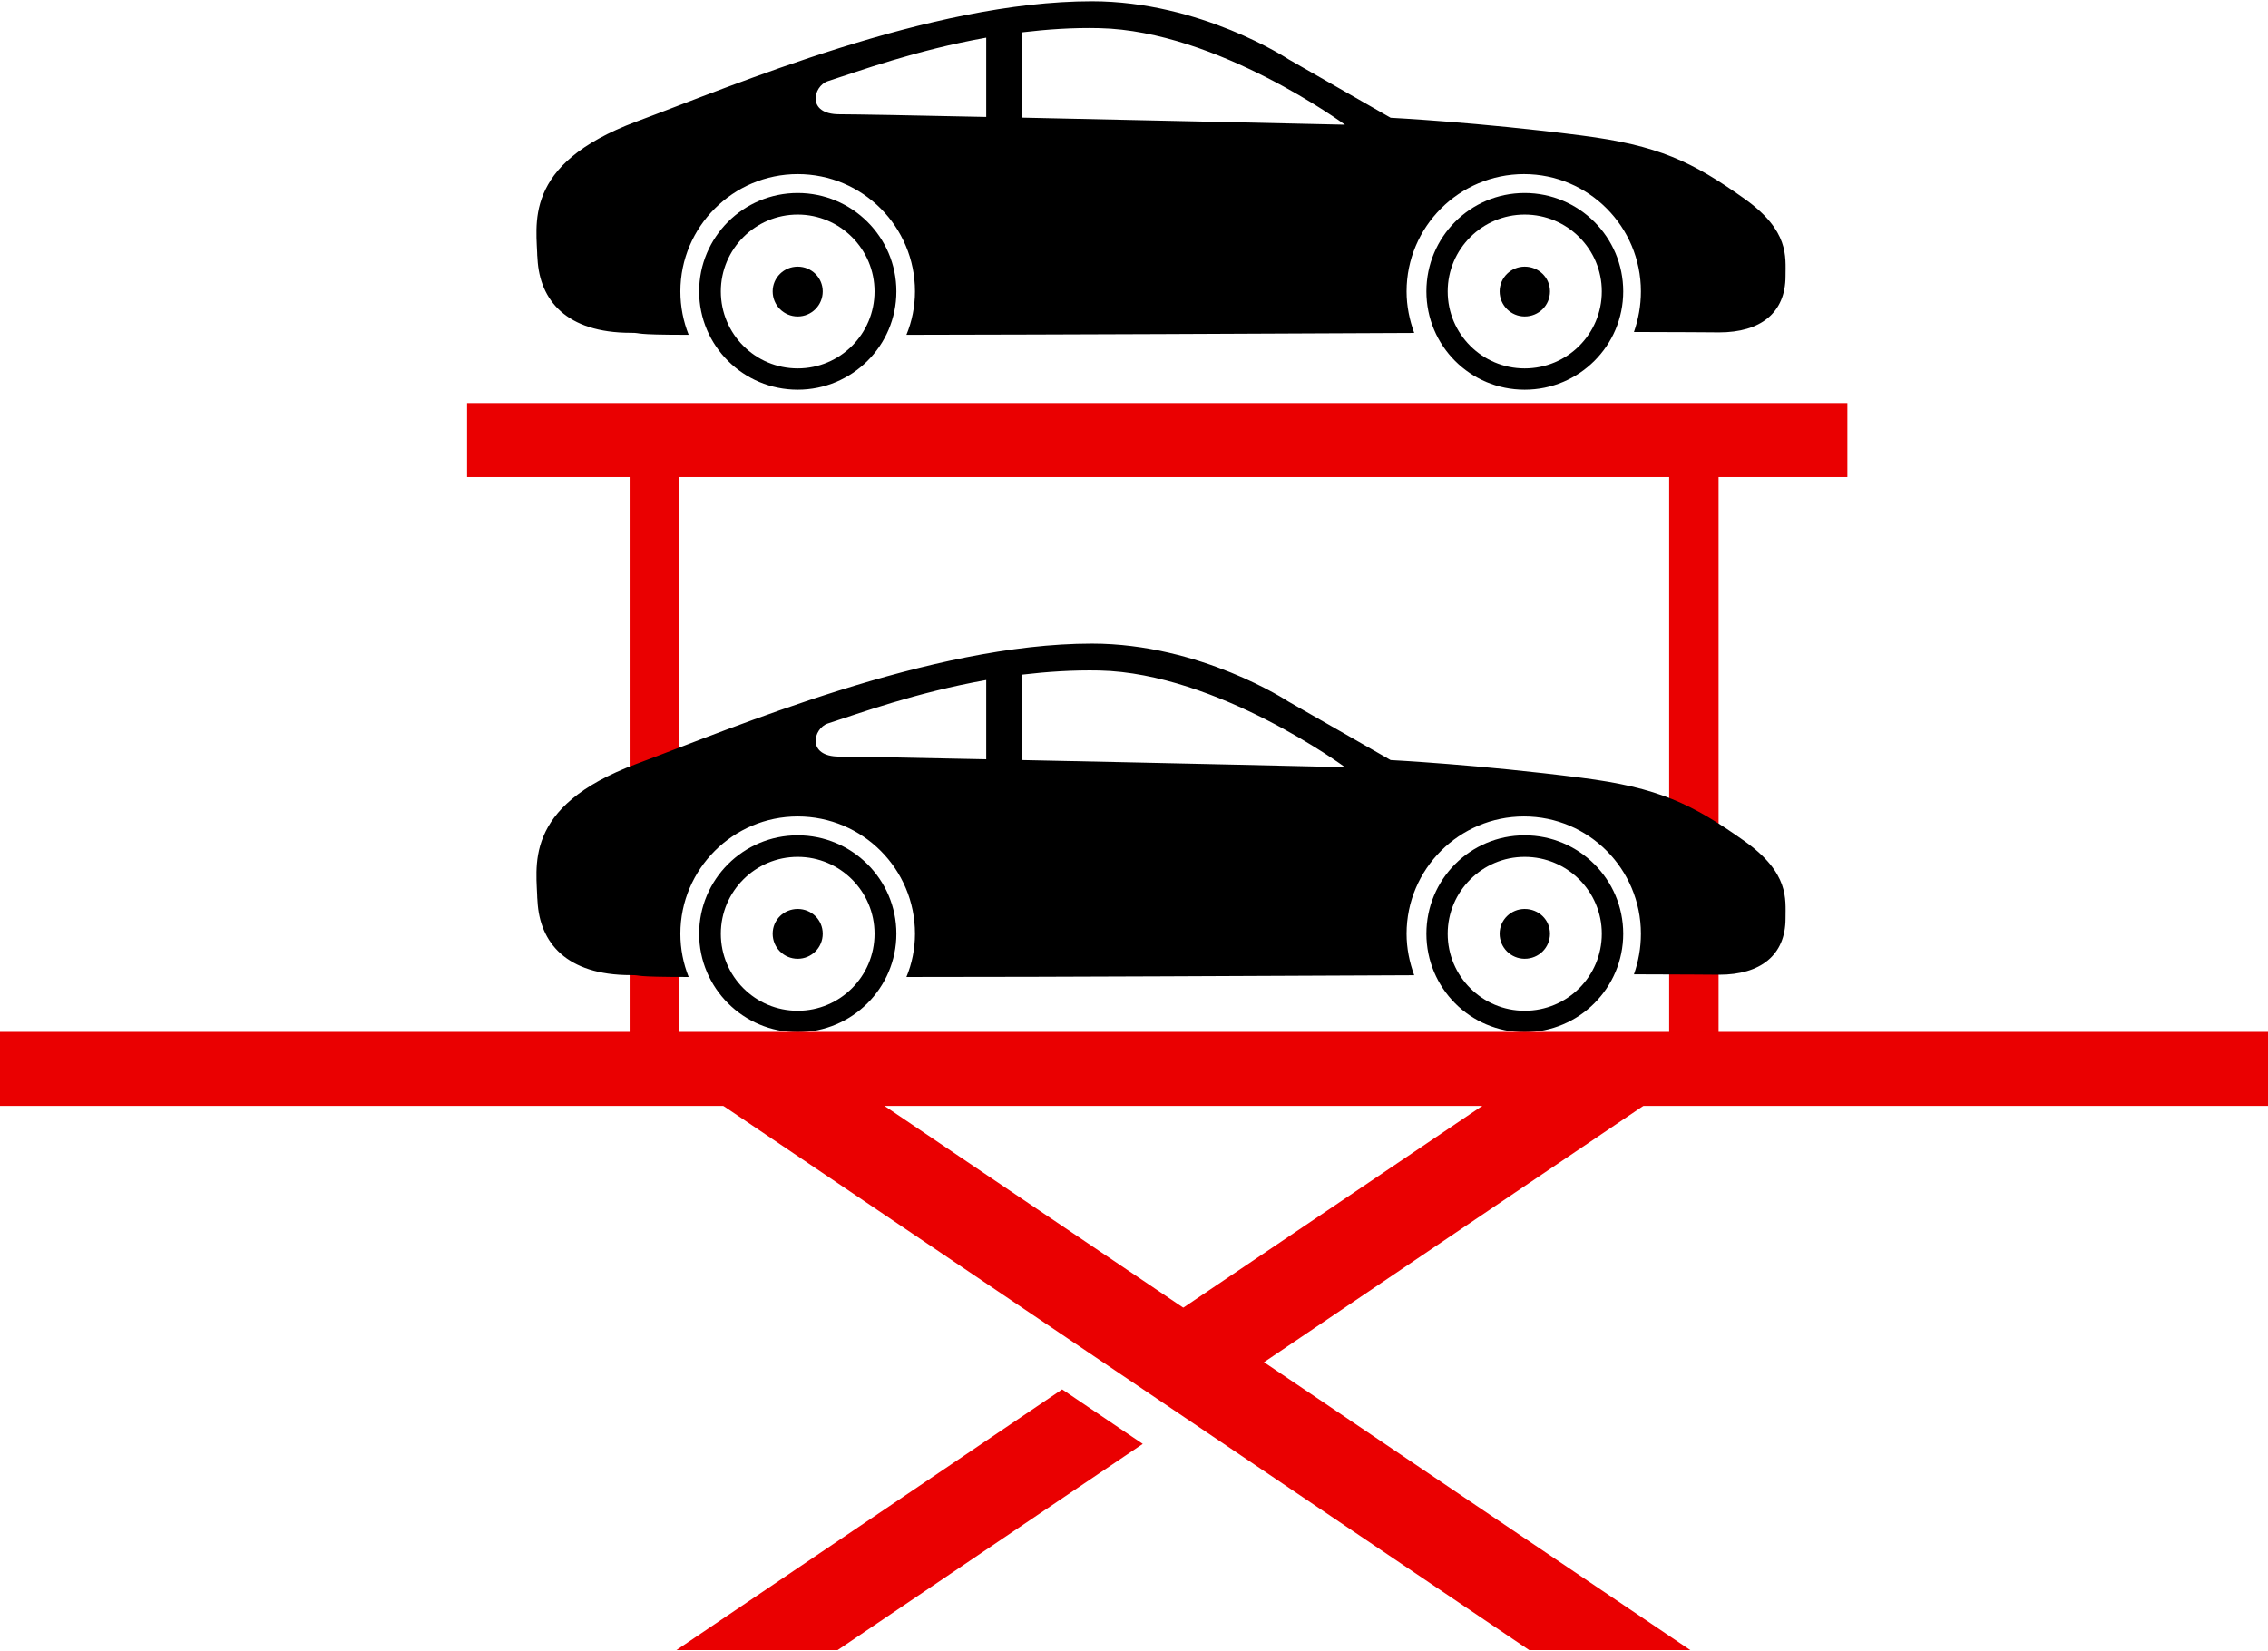
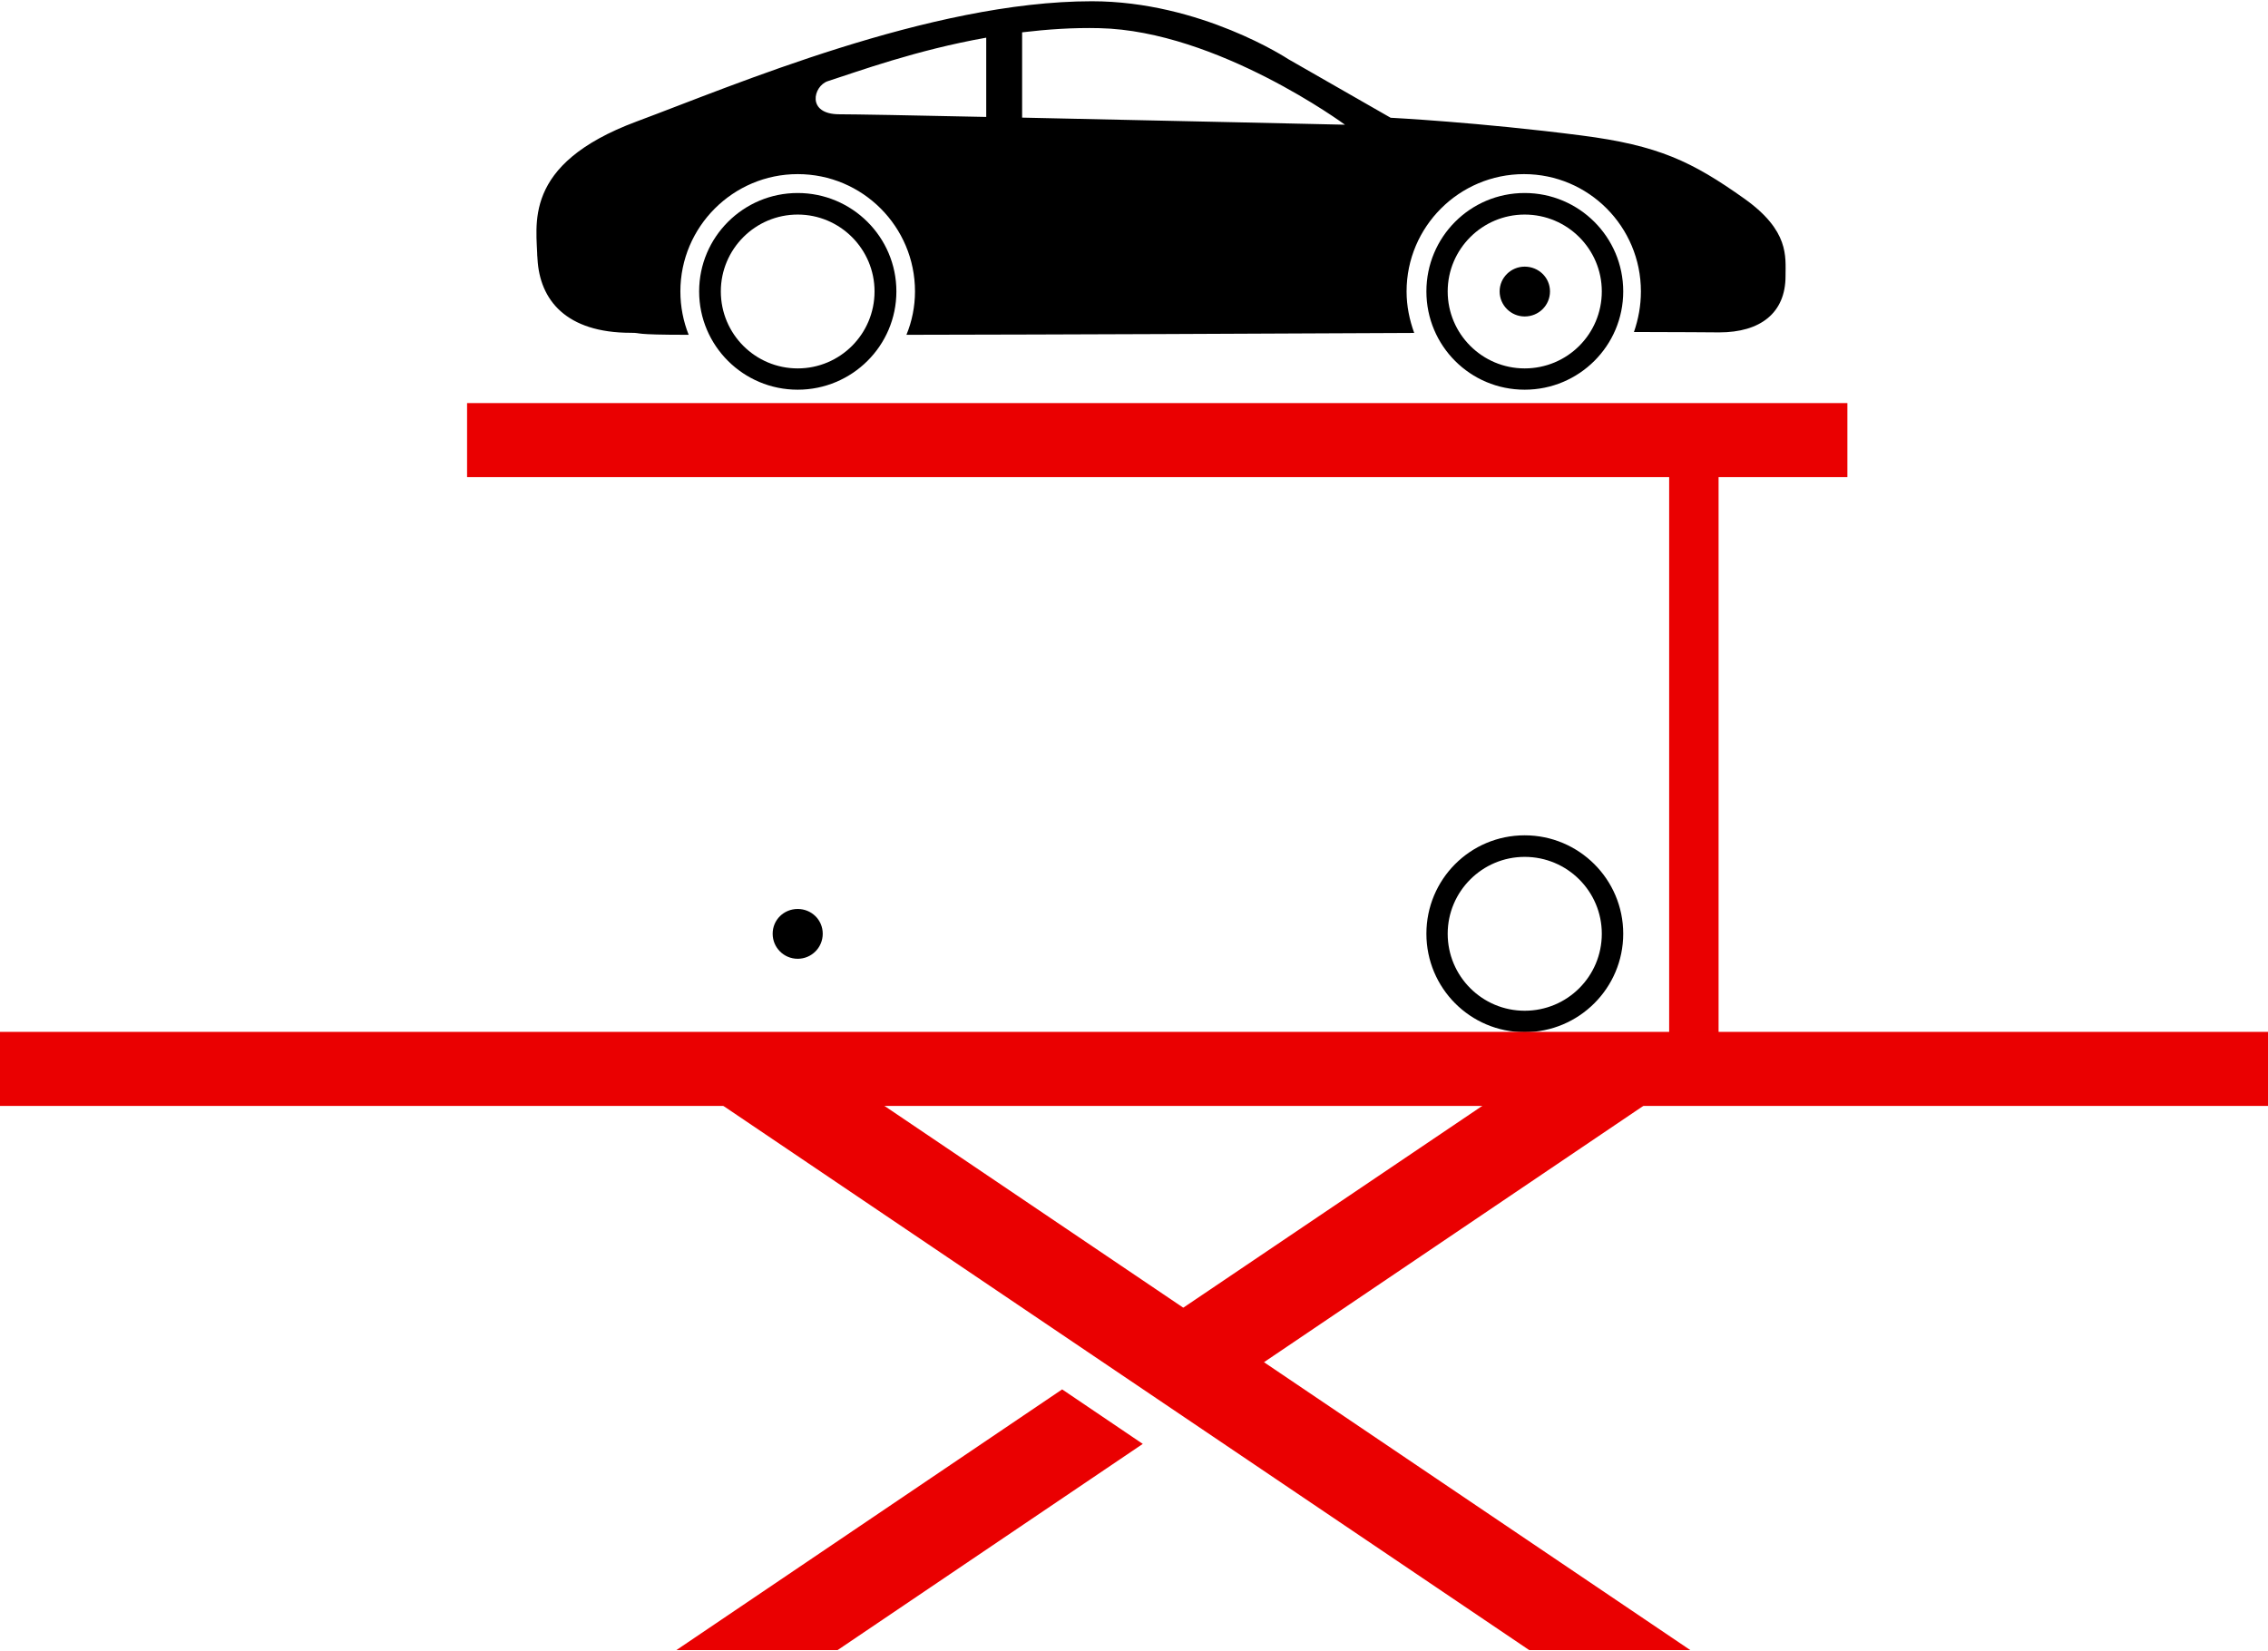
<svg xmlns="http://www.w3.org/2000/svg" width="103" height="75" viewBox="0 0 103 75" fill="none">
  <g clip-path="url(#clip0_2065_761)">
    <path d="M83.898 21.67H21.212V18.307H83.898V21.67Z" fill="#EA0001" />
-     <path d="M30.839 47.674H28.595V20.728H30.839V47.674Z" fill="#EA0001" />
    <path d="M78.048 47.674H75.804V20.728H78.048V47.674Z" fill="#EA0001" />
    <path d="M48.237 63.102L30.717 74.943H38.039L51.898 65.578L48.237 63.102Z" fill="#EA0001" />
    <path d="M56.313 62.604L74.934 50.022H67.619L52.646 60.129L56.313 62.604Z" fill="#EA0001" />
    <path d="M76.765 74.943H69.449L32.547 50.022H39.863L76.765 74.943Z" fill="#EA0001" />
    <path d="M79.234 9.033C76.838 7.33 75.312 6.601 71.809 6.151C67.181 5.555 63.155 5.348 63.155 5.348L58.503 2.684C58.503 2.684 54.532 0.057 49.587 0.057C42.235 0.057 33.265 3.901 28.911 5.518C23.651 7.476 24.392 10.249 24.404 11.782C24.398 11.691 24.398 11.49 24.411 11.77C24.514 13.625 25.706 15.115 28.649 15.115C29.227 15.115 28.588 15.206 31.276 15.206C31.033 14.598 30.899 13.929 30.899 13.235C30.899 10.298 33.295 7.908 36.227 7.908C39.176 7.908 41.554 10.298 41.554 13.235C41.554 13.929 41.414 14.604 41.165 15.206C48.773 15.194 56.605 15.157 64.225 15.121C64.012 14.531 63.879 13.904 63.879 13.235C63.879 10.298 66.269 7.908 69.212 7.908C72.149 7.908 74.521 10.298 74.521 13.235C74.521 13.886 74.406 14.494 74.205 15.078C75.908 15.078 78.079 15.096 78.079 15.096C79.946 15.096 81.089 14.214 81.089 12.542C81.089 11.648 81.265 10.487 79.234 9.033ZM38.118 5.19C36.61 5.19 36.938 3.907 37.589 3.688C38.969 3.244 41.596 2.277 44.789 1.711V5.311C41.469 5.238 38.775 5.19 38.118 5.19ZM46.419 5.342V1.468C47.55 1.334 48.724 1.249 49.934 1.279C55.292 1.401 61.081 5.664 61.081 5.664C61.081 5.664 53.023 5.482 46.419 5.342Z" fill="black" />
    <path d="M36.227 8.766C33.758 8.766 31.751 10.766 31.751 13.235C31.751 15.704 33.758 17.699 36.227 17.699C38.696 17.699 40.709 15.704 40.709 13.235C40.709 10.766 38.696 8.766 36.227 8.766ZM36.227 16.732C34.299 16.732 32.736 15.169 32.736 13.235C32.736 11.314 34.299 9.745 36.227 9.745C38.154 9.745 39.717 11.314 39.717 13.235C39.717 15.169 38.154 16.732 36.227 16.732Z" fill="black" />
-     <path d="M36.227 12.11C35.6 12.11 35.09 12.609 35.09 13.235C35.09 13.868 35.6 14.373 36.227 14.373C36.853 14.373 37.364 13.868 37.364 13.235C37.364 12.609 36.853 12.11 36.227 12.11Z" fill="black" />
    <path d="M69.242 8.766C66.767 8.766 64.779 10.766 64.779 13.235C64.779 15.704 66.767 17.699 69.242 17.699C71.711 17.699 73.718 15.704 73.718 13.235C73.718 10.766 71.711 8.766 69.242 8.766ZM69.242 16.732C67.315 16.732 65.746 15.169 65.746 13.235C65.746 11.314 67.315 9.745 69.242 9.745C71.182 9.745 72.745 11.314 72.745 13.235C72.745 15.169 71.182 16.732 69.242 16.732Z" fill="black" />
    <path d="M69.242 12.11C68.622 12.11 68.105 12.609 68.105 13.235C68.105 13.868 68.622 14.373 69.242 14.373C69.881 14.373 70.392 13.868 70.392 13.235C70.392 12.609 69.881 12.11 69.242 12.11Z" fill="black" />
-     <path d="M79.234 38.206C76.838 36.503 75.312 35.767 71.809 35.323C67.181 34.727 63.155 34.52 63.155 34.52L58.503 31.857C58.503 31.857 54.532 29.23 49.587 29.23C42.235 29.23 33.265 33.073 28.911 34.691C23.651 36.649 24.392 39.422 24.404 40.954C24.398 40.863 24.398 40.663 24.411 40.942C24.514 42.803 25.706 44.287 28.649 44.287C29.227 44.287 28.588 44.372 31.276 44.372C31.033 43.764 30.899 43.101 30.899 42.408C30.899 39.471 33.295 37.081 36.227 37.081C39.176 37.081 41.554 39.471 41.554 42.408C41.554 43.101 41.414 43.77 41.165 44.372C48.773 44.372 56.605 44.323 64.225 44.293C64.012 43.703 63.879 43.077 63.879 42.408C63.879 39.471 66.269 37.081 69.212 37.081C72.149 37.081 74.521 39.471 74.521 42.408C74.521 43.059 74.406 43.673 74.205 44.251C75.908 44.251 78.079 44.269 78.079 44.269C79.946 44.269 81.089 43.387 81.089 41.715C81.089 40.821 81.265 39.659 79.234 38.206ZM38.118 34.362C36.61 34.362 36.938 33.079 37.589 32.86C38.969 32.416 41.596 31.449 44.789 30.884V34.484C41.469 34.417 38.775 34.362 38.118 34.362ZM46.419 34.52V30.64C47.55 30.507 48.724 30.427 49.934 30.452C55.292 30.573 61.081 34.843 61.081 34.843C61.081 34.843 53.023 34.654 46.419 34.52Z" fill="black" />
-     <path d="M36.227 37.938C33.758 37.938 31.751 39.939 31.751 42.408C31.751 44.871 33.758 46.878 36.227 46.878C38.696 46.878 40.709 44.871 40.709 42.408C40.709 39.939 38.696 37.938 36.227 37.938ZM36.227 45.905C34.299 45.905 32.736 44.342 32.736 42.408C32.736 40.486 34.299 38.917 36.227 38.917C38.154 38.917 39.717 40.486 39.717 42.408C39.717 44.342 38.154 45.905 36.227 45.905Z" fill="black" />
    <path d="M36.227 41.283C35.6 41.283 35.09 41.775 35.09 42.408C35.09 43.04 35.6 43.545 36.227 43.545C36.853 43.545 37.364 43.04 37.364 42.408C37.364 41.775 36.853 41.283 36.227 41.283Z" fill="black" />
    <path d="M69.242 37.938C66.767 37.938 64.779 39.939 64.779 42.408C64.779 44.871 66.767 46.878 69.242 46.878C71.711 46.878 73.718 44.871 73.718 42.408C73.718 39.939 71.711 37.938 69.242 37.938ZM69.242 45.905C67.315 45.905 65.746 44.342 65.746 42.408C65.746 40.486 67.315 38.917 69.242 38.917C71.182 38.917 72.745 40.486 72.745 42.408C72.745 44.342 71.182 45.905 69.242 45.905Z" fill="black" />
-     <path d="M69.242 41.283C68.622 41.283 68.105 41.775 68.105 42.408C68.105 43.04 68.622 43.545 69.242 43.545C69.881 43.545 70.392 43.04 70.392 42.408C70.392 41.775 69.881 41.283 69.242 41.283Z" fill="black" />
    <path d="M103 50.228H0V46.865H103V50.228Z" fill="#EA0001" />
  </g>
  <defs>
    <clipPath id="clip0_2065_761">
      <rect width="103" height="75" fill="white" />
    </clipPath>
  </defs>
</svg>